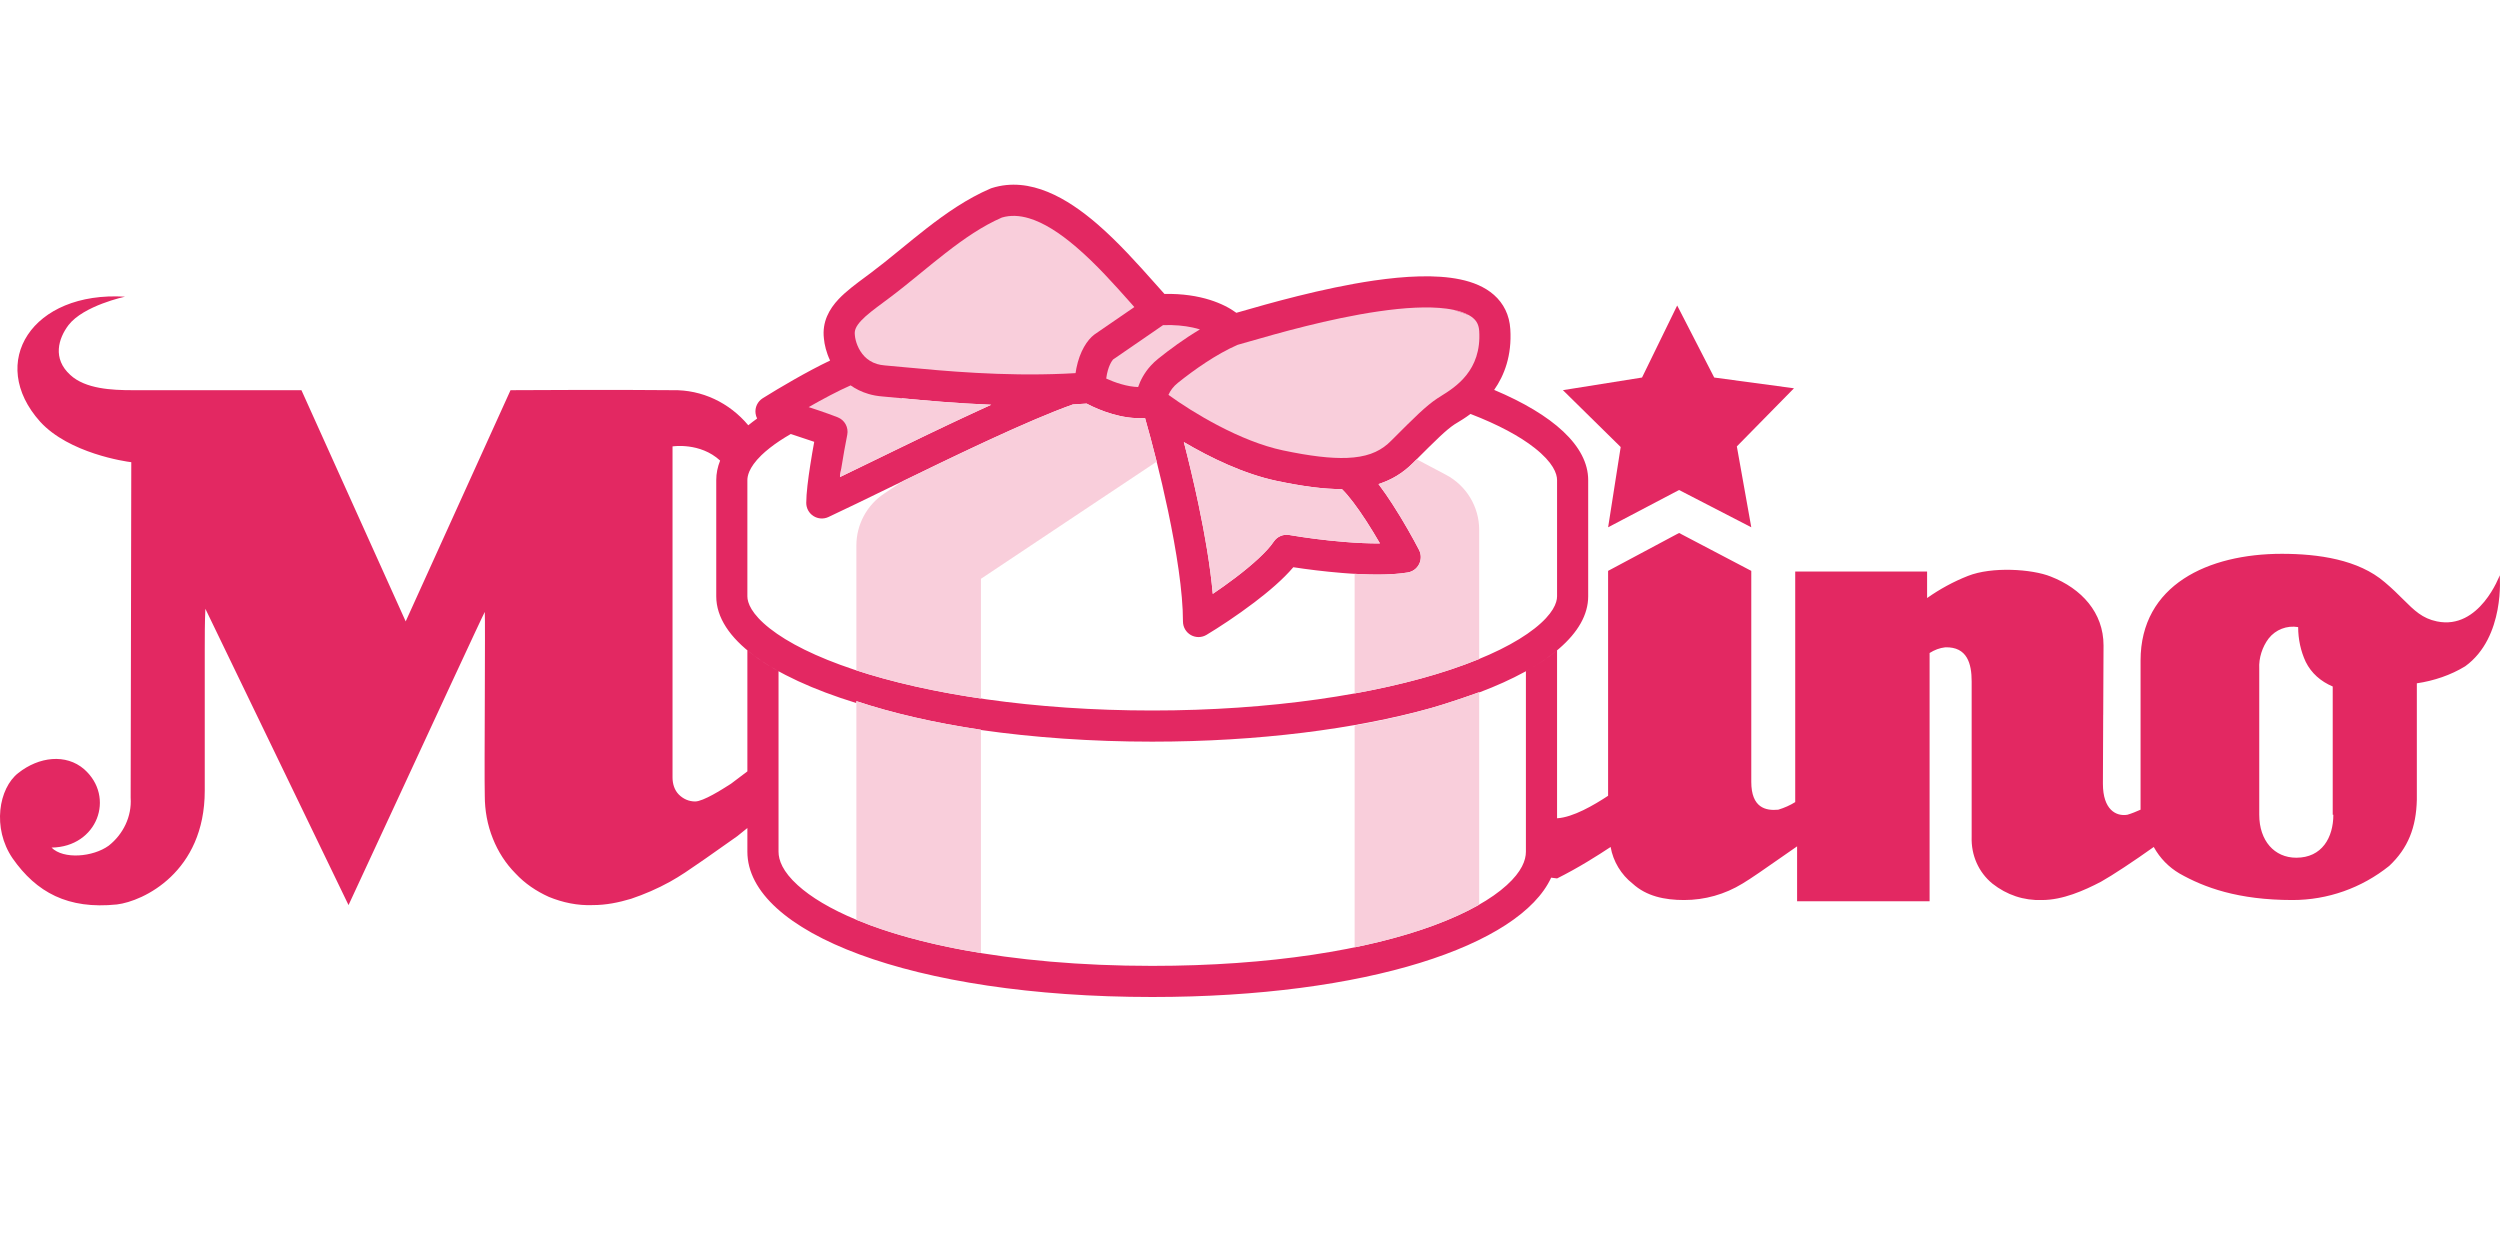
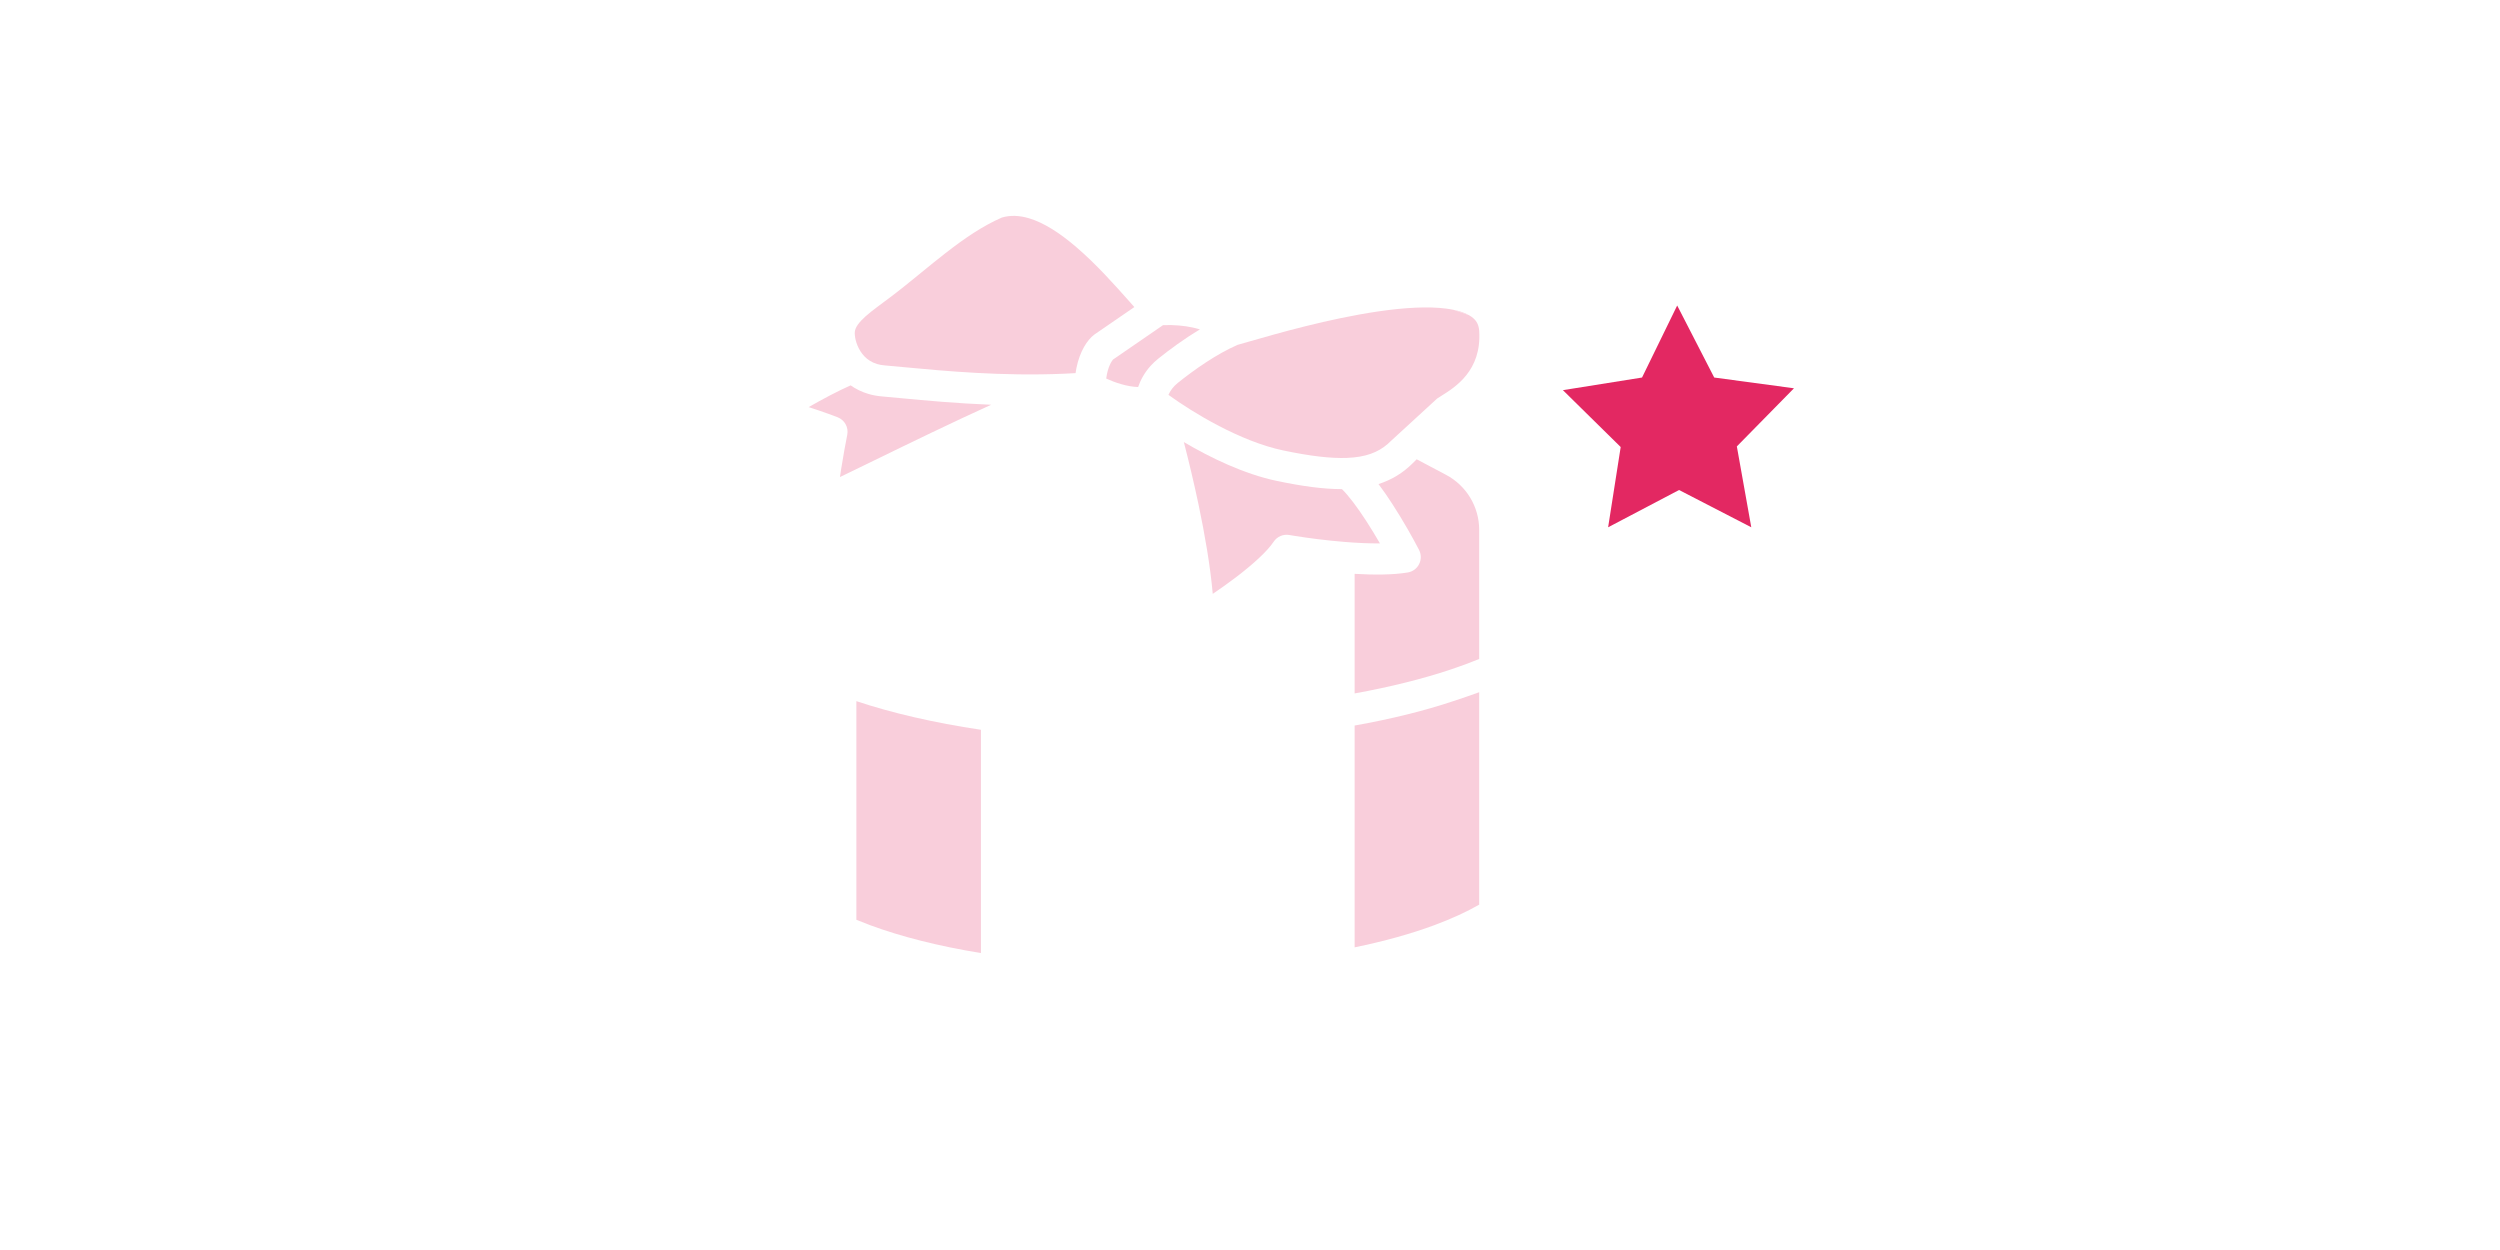
<svg xmlns="http://www.w3.org/2000/svg" width="80" height="40" viewBox="0 0 80 40" fill="none">
-   <path fill-rule="evenodd" clip-rule="evenodd" d="M36.94 9.045C36.435 8.478 35.783 7.744 35.09 7.15C34.173 6.364 32.969 5.627 31.737 6.018C31.722 6.023 31.707 6.029 31.692 6.035C30.949 6.354 30.273 6.824 29.649 7.309C29.377 7.521 29.109 7.739 28.85 7.951L28.735 8.045C28.437 8.289 28.149 8.521 27.863 8.735C27.812 8.774 27.759 8.813 27.706 8.852L27.705 8.853C27.399 9.079 27.076 9.318 26.836 9.572C26.538 9.888 26.302 10.298 26.365 10.832C26.382 11.027 26.441 11.28 26.563 11.537C25.82 11.891 24.952 12.403 24.408 12.743C24.242 12.847 24.152 13.037 24.178 13.23C24.185 13.288 24.203 13.343 24.228 13.393C24.129 13.464 24.034 13.536 23.945 13.609C23.342 12.887 22.462 12.466 21.521 12.486C19.833 12.466 16.337 12.486 16.337 12.486L12.982 19.885L9.646 12.486H4.241C3.578 12.486 2.734 12.445 2.252 12.001C1.669 11.475 1.87 10.828 2.192 10.403C2.674 9.777 4 9.494 4 9.494C1.026 9.312 -0.42 11.596 1.287 13.497C2.212 14.507 4.02 14.77 4.201 14.79L4.181 25.506V25.526C4.221 26.132 3.94 26.698 3.478 27.062C2.975 27.426 2.031 27.507 1.649 27.123C3.116 27.103 3.699 25.506 2.694 24.616C2.111 24.111 1.247 24.212 0.584 24.737C-0.039 25.223 -0.26 26.496 0.403 27.467C1.167 28.558 2.172 29.104 3.739 28.943C4.583 28.841 6.552 27.912 6.552 25.303V20.775C6.552 20.35 6.552 19.926 6.572 19.481L11.153 28.963C11.189 28.891 11.738 27.705 12.435 26.198L12.436 26.197C13.709 23.448 15.474 19.634 15.513 19.582C15.523 19.711 15.518 20.951 15.514 22.269C15.508 23.64 15.503 25.094 15.513 25.465C15.513 25.93 15.594 26.395 15.774 26.84C15.935 27.244 16.176 27.628 16.498 27.952C16.799 28.275 17.161 28.518 17.563 28.7C18.005 28.882 18.487 28.983 18.969 28.963C19.391 28.963 19.793 28.882 20.195 28.761C20.617 28.619 21.039 28.437 21.441 28.215C21.774 28.03 22.08 27.817 22.393 27.6C22.457 27.556 22.521 27.511 22.586 27.467L23.591 26.759L23.916 26.497V27.254C23.916 29.822 29.166 31.904 36.871 31.904C43.725 31.904 48.636 30.257 49.637 28.085L49.827 28.11C50.511 27.768 51.126 27.377 51.54 27.103C51.62 27.568 51.881 27.992 52.243 28.275C52.685 28.68 53.268 28.801 53.891 28.801C54.554 28.801 55.197 28.619 55.759 28.275C56.013 28.125 56.501 27.785 56.998 27.437L56.999 27.436L57.001 27.435C57.172 27.316 57.343 27.196 57.507 27.083V28.841H61.747V20.896C61.908 20.795 62.068 20.734 62.249 20.714C62.953 20.694 63.093 21.24 63.093 21.806V26.779C63.073 27.366 63.314 27.912 63.756 28.275C64.218 28.639 64.761 28.821 65.344 28.801C66.007 28.801 66.69 28.498 67.232 28.215C67.594 28.013 68.297 27.548 68.92 27.103C69.121 27.467 69.402 27.75 69.744 27.952C70.528 28.397 71.613 28.801 73.361 28.801C74.486 28.801 75.571 28.417 76.455 27.709C77.058 27.143 77.319 26.476 77.339 25.587V21.866C77.882 21.786 78.424 21.604 78.886 21.321C80.172 20.391 79.991 18.409 79.991 18.409C79.991 18.409 79.348 20.168 77.982 19.885C77.513 19.788 77.262 19.538 76.903 19.182C76.74 19.019 76.554 18.834 76.314 18.632C75.47 17.904 74.184 17.722 73.019 17.722C70.668 17.722 68.498 18.713 68.498 21.139V25.91C68.358 25.971 68.217 26.031 68.076 26.072C67.715 26.132 67.293 25.91 67.293 25.081C67.293 24.83 67.297 23.859 67.302 22.884L67.303 22.867C67.308 21.887 67.313 20.906 67.313 20.654C67.313 19.602 66.609 18.834 65.625 18.45C65.022 18.207 63.736 18.126 62.973 18.43C62.511 18.611 62.068 18.854 61.667 19.137V18.288H57.447V25.667C57.286 25.768 57.105 25.849 56.905 25.91C56.503 25.95 56.041 25.849 56.041 25.02V18.268L53.73 17.055L51.459 18.268V25.465C51.005 25.764 50.337 26.155 49.827 26.185L49.826 26.185V20.812C49.546 21.044 49.212 21.267 48.829 21.479V27.254C48.829 27.527 48.696 27.89 48.215 28.326C47.73 28.767 46.961 29.212 45.892 29.608C43.761 30.396 40.648 30.908 36.871 30.908C34.57 30.908 32.515 30.718 30.778 30.391C30.709 30.378 30.64 30.364 30.571 30.351C29.543 30.148 28.63 29.896 27.85 29.608C27.7 29.552 27.555 29.495 27.417 29.438C26.57 29.087 25.944 28.705 25.527 28.326C25.046 27.89 24.913 27.527 24.913 27.254V21.479C24.53 21.267 24.196 21.044 23.916 20.812V24.684L23.39 25.081L23.339 25.113C23.115 25.256 22.502 25.647 22.244 25.647C22.043 25.647 21.863 25.566 21.722 25.425C21.581 25.283 21.521 25.081 21.521 24.879V14.285C21.521 14.285 22.403 14.146 23.044 14.739C22.962 14.943 22.92 15.151 22.92 15.362V19.082C22.92 20.433 24.646 21.649 27.404 22.498V22.437C28.535 22.814 29.884 23.128 31.39 23.353V23.36C33.073 23.6 34.925 23.733 36.871 23.733C40.263 23.733 43.371 23.329 45.789 22.659C46.036 22.588 46.274 22.514 46.504 22.437C46.799 22.339 47.076 22.245 47.334 22.151V22.159C49.505 21.339 50.822 20.262 50.822 19.082V15.362C50.822 14.272 49.697 13.27 47.813 12.477C48.139 12.011 48.383 11.377 48.33 10.533C48.302 10.082 48.117 9.711 47.807 9.437C47.51 9.175 47.127 9.025 46.731 8.942C45.944 8.776 44.945 8.836 43.969 8.977C42.309 9.219 40.547 9.727 39.683 9.976L39.563 10.01C39.355 9.856 39.07 9.708 38.719 9.597C38.328 9.474 37.842 9.394 37.262 9.406C37.164 9.297 37.056 9.176 36.941 9.046L36.94 9.045ZM23.916 19.082C23.916 19.288 24.041 19.643 24.633 20.11C25.214 20.568 26.117 21.024 27.321 21.425C29.719 22.225 33.096 22.736 36.871 22.736C40.646 22.736 44.023 22.225 46.421 21.425C47.625 21.024 48.528 20.568 49.109 20.11C49.701 19.643 49.826 19.288 49.826 19.082V15.362C49.826 15.156 49.701 14.802 49.109 14.335C48.635 13.961 47.947 13.589 47.056 13.246C46.885 13.374 46.734 13.465 46.634 13.525C46.596 13.548 46.566 13.566 46.544 13.58C46.271 13.763 45.988 14.042 45.211 14.819C44.894 15.136 44.532 15.356 44.112 15.49C44.267 15.695 44.418 15.916 44.556 16.128C44.906 16.669 45.223 17.237 45.41 17.599C45.483 17.741 45.483 17.909 45.412 18.051C45.341 18.194 45.206 18.293 45.049 18.319C44.464 18.417 43.671 18.394 42.951 18.335C42.371 18.288 41.808 18.216 41.386 18.151C41.059 18.538 40.588 18.936 40.14 19.276C39.574 19.706 38.984 20.09 38.609 20.315C38.456 20.407 38.264 20.41 38.108 20.322C37.951 20.233 37.855 20.067 37.855 19.888C37.855 18.945 37.647 17.632 37.378 16.35C37.136 15.202 36.851 14.107 36.641 13.375C36.271 13.405 35.902 13.337 35.596 13.249C35.275 13.156 34.985 13.028 34.771 12.915C34.624 12.926 34.477 12.935 34.331 12.943C32.834 13.476 30.434 14.644 28.476 15.598C27.732 15.96 27.052 16.291 26.509 16.545C26.355 16.617 26.174 16.605 26.03 16.513C25.887 16.422 25.8 16.264 25.8 16.093C25.8 15.789 25.86 15.32 25.928 14.886C25.968 14.626 26.013 14.365 26.055 14.138C25.83 14.06 25.563 13.972 25.305 13.888C25.047 14.036 24.823 14.185 24.633 14.335C24.53 14.416 24.441 14.493 24.365 14.567C24.156 14.77 24.039 14.946 23.977 15.091C23.932 15.199 23.916 15.29 23.916 15.362V19.082ZM26.879 15.265C26.889 15.191 26.9 15.116 26.912 15.039L27.889 13.892L28.866 12.745C29.612 12.815 30.602 12.908 31.718 12.952C31.564 13.022 31.409 13.093 31.252 13.165C30.154 13.671 28.995 14.236 27.977 14.732L27.969 14.736C27.581 14.924 27.214 15.103 26.879 15.265ZM37.883 14.146C38.038 14.747 38.204 15.435 38.353 16.145C38.554 17.102 38.73 18.116 38.809 19.004C39.042 18.846 39.292 18.669 39.537 18.483C40.085 18.066 40.548 17.649 40.758 17.335C40.867 17.17 41.063 17.086 41.257 17.12C41.66 17.19 42.333 17.286 43.031 17.342C43.425 17.374 43.813 17.392 44.158 17.389C44.025 17.159 43.875 16.911 43.719 16.67C43.433 16.229 43.157 15.861 42.942 15.652C42.35 15.653 41.662 15.558 40.852 15.388C39.809 15.168 38.732 14.648 37.883 14.146ZM74.667 26.072C74.667 26.799 74.305 27.447 73.481 27.447C72.778 27.447 72.296 26.901 72.296 26.072V21.401C72.276 21.058 72.396 20.694 72.597 20.431C72.818 20.148 73.18 20.006 73.541 20.067C73.541 20.451 73.622 20.835 73.783 21.179C73.963 21.543 74.265 21.806 74.647 21.968V26.072H74.667Z" fill="#E32862" />
  <path d="M51.46 16.873L53.73 15.68L56.041 16.873L55.579 14.285L57.407 12.425L54.855 12.081L53.67 9.776L52.545 12.081L50.013 12.485L51.862 14.305L51.46 16.873Z" fill="#E32862" />
-   <path d="M47.001 10.082C47.058 10.114 47.107 10.148 47.147 10.184C47.254 10.278 47.323 10.401 47.335 10.595C47.414 11.861 46.569 12.389 46.12 12.669C46.072 12.699 46.029 12.726 45.991 12.751C45.624 12.996 45.266 13.354 44.566 14.055L44.506 14.114C44.474 14.147 44.441 14.177 44.407 14.207C44.095 14.477 43.703 14.629 43.104 14.653C42.587 14.673 41.928 14.596 41.058 14.413C39.692 14.125 38.183 13.211 37.391 12.636L37.397 12.622C37.449 12.507 37.539 12.373 37.688 12.254C38.211 11.835 38.916 11.335 39.603 11.035C39.702 11.007 39.828 10.971 39.978 10.928C40.856 10.675 42.53 10.194 44.113 9.964C44.942 9.843 45.701 9.799 46.285 9.876C46.369 9.887 46.449 9.901 46.525 9.917" fill="#F9CEDB" />
+   <path d="M47.001 10.082C47.058 10.114 47.107 10.148 47.147 10.184C47.254 10.278 47.323 10.401 47.335 10.595C47.414 11.861 46.569 12.389 46.12 12.669C46.072 12.699 46.029 12.726 45.991 12.751L44.506 14.114C44.474 14.147 44.441 14.177 44.407 14.207C44.095 14.477 43.703 14.629 43.104 14.653C42.587 14.673 41.928 14.596 41.058 14.413C39.692 14.125 38.183 13.211 37.391 12.636L37.397 12.622C37.449 12.507 37.539 12.373 37.688 12.254C38.211 11.835 38.916 11.335 39.603 11.035C39.702 11.007 39.828 10.971 39.978 10.928C40.856 10.675 42.53 10.194 44.113 9.964C44.942 9.843 45.701 9.799 46.285 9.876C46.369 9.887 46.449 9.901 46.525 9.917" fill="#F9CEDB" />
  <path d="M38.398 10.541C37.891 10.843 37.426 11.187 37.066 11.476C36.973 11.55 36.891 11.628 36.819 11.708C36.618 11.931 36.493 12.171 36.42 12.385C36.254 12.38 36.067 12.348 35.873 12.291C35.698 12.241 35.535 12.176 35.399 12.114C35.449 11.716 35.59 11.538 35.614 11.508L35.617 11.505L37.218 10.404C37.588 10.391 37.901 10.424 38.159 10.479C38.245 10.498 38.324 10.518 38.398 10.541Z" fill="#F9CEDB" />
  <path d="M28.067 11.649C27.891 11.596 27.763 11.507 27.666 11.408C27.458 11.195 27.371 10.904 27.357 10.739C27.356 10.732 27.356 10.725 27.355 10.719C27.338 10.582 27.377 10.452 27.562 10.255C27.734 10.072 27.972 9.896 28.283 9.665C28.339 9.623 28.398 9.579 28.46 9.533C28.765 9.305 29.067 9.06 29.365 8.817L29.481 8.722C29.741 8.51 29.999 8.299 30.261 8.096C30.855 7.634 31.444 7.229 32.061 6.961C32.33 6.881 32.622 6.893 32.932 6.986C33.396 7.125 33.903 7.445 34.441 7.907C35.078 8.452 35.652 9.098 36.147 9.654L36.299 9.826L35.035 10.695C35.029 10.699 35.024 10.703 35.018 10.707C34.792 10.877 34.553 11.242 34.445 11.78C34.445 11.78 34.445 11.78 34.445 11.78C34.435 11.832 34.425 11.885 34.418 11.94C34.348 11.944 34.278 11.948 34.208 11.951C34.155 11.954 34.101 11.956 34.048 11.959C32.071 12.044 30.224 11.871 28.975 11.754C28.729 11.73 28.507 11.71 28.311 11.693C28.221 11.686 28.14 11.67 28.067 11.649Z" fill="#F9CEDB" />
-   <path d="M28.898 15.392L28.291 15.796C27.737 16.166 27.404 16.788 27.404 17.455V21.453C28.539 21.824 29.888 22.132 31.39 22.353V18.521L36.988 14.789L37.023 14.808C36.886 14.258 36.753 13.765 36.641 13.375C36.27 13.405 35.902 13.337 35.596 13.249C35.275 13.156 34.984 13.028 34.771 12.915C34.624 12.926 34.477 12.935 34.331 12.943C32.94 13.438 30.77 14.482 28.898 15.392Z" fill="#F9CEDB" />
  <path d="M41.452 17.152C41.382 17.141 41.316 17.13 41.257 17.12C41.063 17.086 40.867 17.17 40.757 17.335C40.548 17.649 40.085 18.066 39.537 18.483C39.292 18.669 39.041 18.846 38.808 19.004C38.73 18.115 38.554 17.102 38.353 16.144C38.203 15.435 38.038 14.746 37.883 14.146C38.732 14.648 39.809 15.168 40.852 15.388C41.662 15.558 42.35 15.653 42.942 15.652C43.157 15.861 43.433 16.229 43.719 16.67C43.875 16.911 44.025 17.159 44.158 17.389C43.813 17.392 43.425 17.374 43.031 17.342C42.436 17.294 41.858 17.217 41.452 17.152Z" fill="#F9CEDB" />
  <path d="M43.348 18.363C43.952 18.398 44.57 18.399 45.049 18.319C45.206 18.293 45.341 18.193 45.412 18.051C45.483 17.909 45.483 17.741 45.41 17.599C45.223 17.237 44.906 16.668 44.555 16.128C44.418 15.916 44.267 15.695 44.112 15.49C44.532 15.356 44.894 15.136 45.211 14.819C45.253 14.777 45.294 14.736 45.333 14.697L46.274 15.195C46.926 15.54 47.334 16.218 47.334 16.956V21.087C47.052 21.203 46.748 21.316 46.421 21.425C45.523 21.724 44.489 21.983 43.348 22.19V18.363Z" fill="#F9CEDB" />
  <path d="M47.001 10.082C46.883 10.017 46.727 9.959 46.525 9.917L47.001 10.082Z" fill="#F9CEDB" />
  <path d="M26.879 15.265C27.214 15.103 27.581 14.924 27.969 14.736C29.134 14.168 30.486 13.51 31.718 12.952C30.602 12.908 29.612 12.815 28.866 12.745C28.627 12.722 28.413 12.702 28.229 12.686C28.071 12.673 27.924 12.646 27.788 12.605C27.573 12.542 27.384 12.447 27.22 12.332C26.817 12.509 26.333 12.767 25.877 13.027C26.103 13.101 26.326 13.176 26.514 13.244C26.627 13.284 26.727 13.321 26.808 13.354C27.031 13.443 27.159 13.678 27.112 13.914C27.059 14.179 26.979 14.611 26.912 15.039C26.9 15.116 26.889 15.191 26.879 15.265Z" fill="#F9CEDB" />
  <path d="M45.892 29.608C46.455 29.399 46.935 29.177 47.334 28.949V22.151C47.076 22.245 46.799 22.339 46.504 22.437C45.585 22.744 44.522 23.008 43.348 23.217V30.315C44.304 30.119 45.157 29.88 45.892 29.608Z" fill="#F9CEDB" />
  <path d="M27.404 22.437V29.433C27.546 29.492 27.695 29.55 27.85 29.608C28.832 29.971 30.022 30.275 31.39 30.498V23.353C29.884 23.128 28.535 22.814 27.404 22.437Z" fill="#F9CEDB" />
</svg>